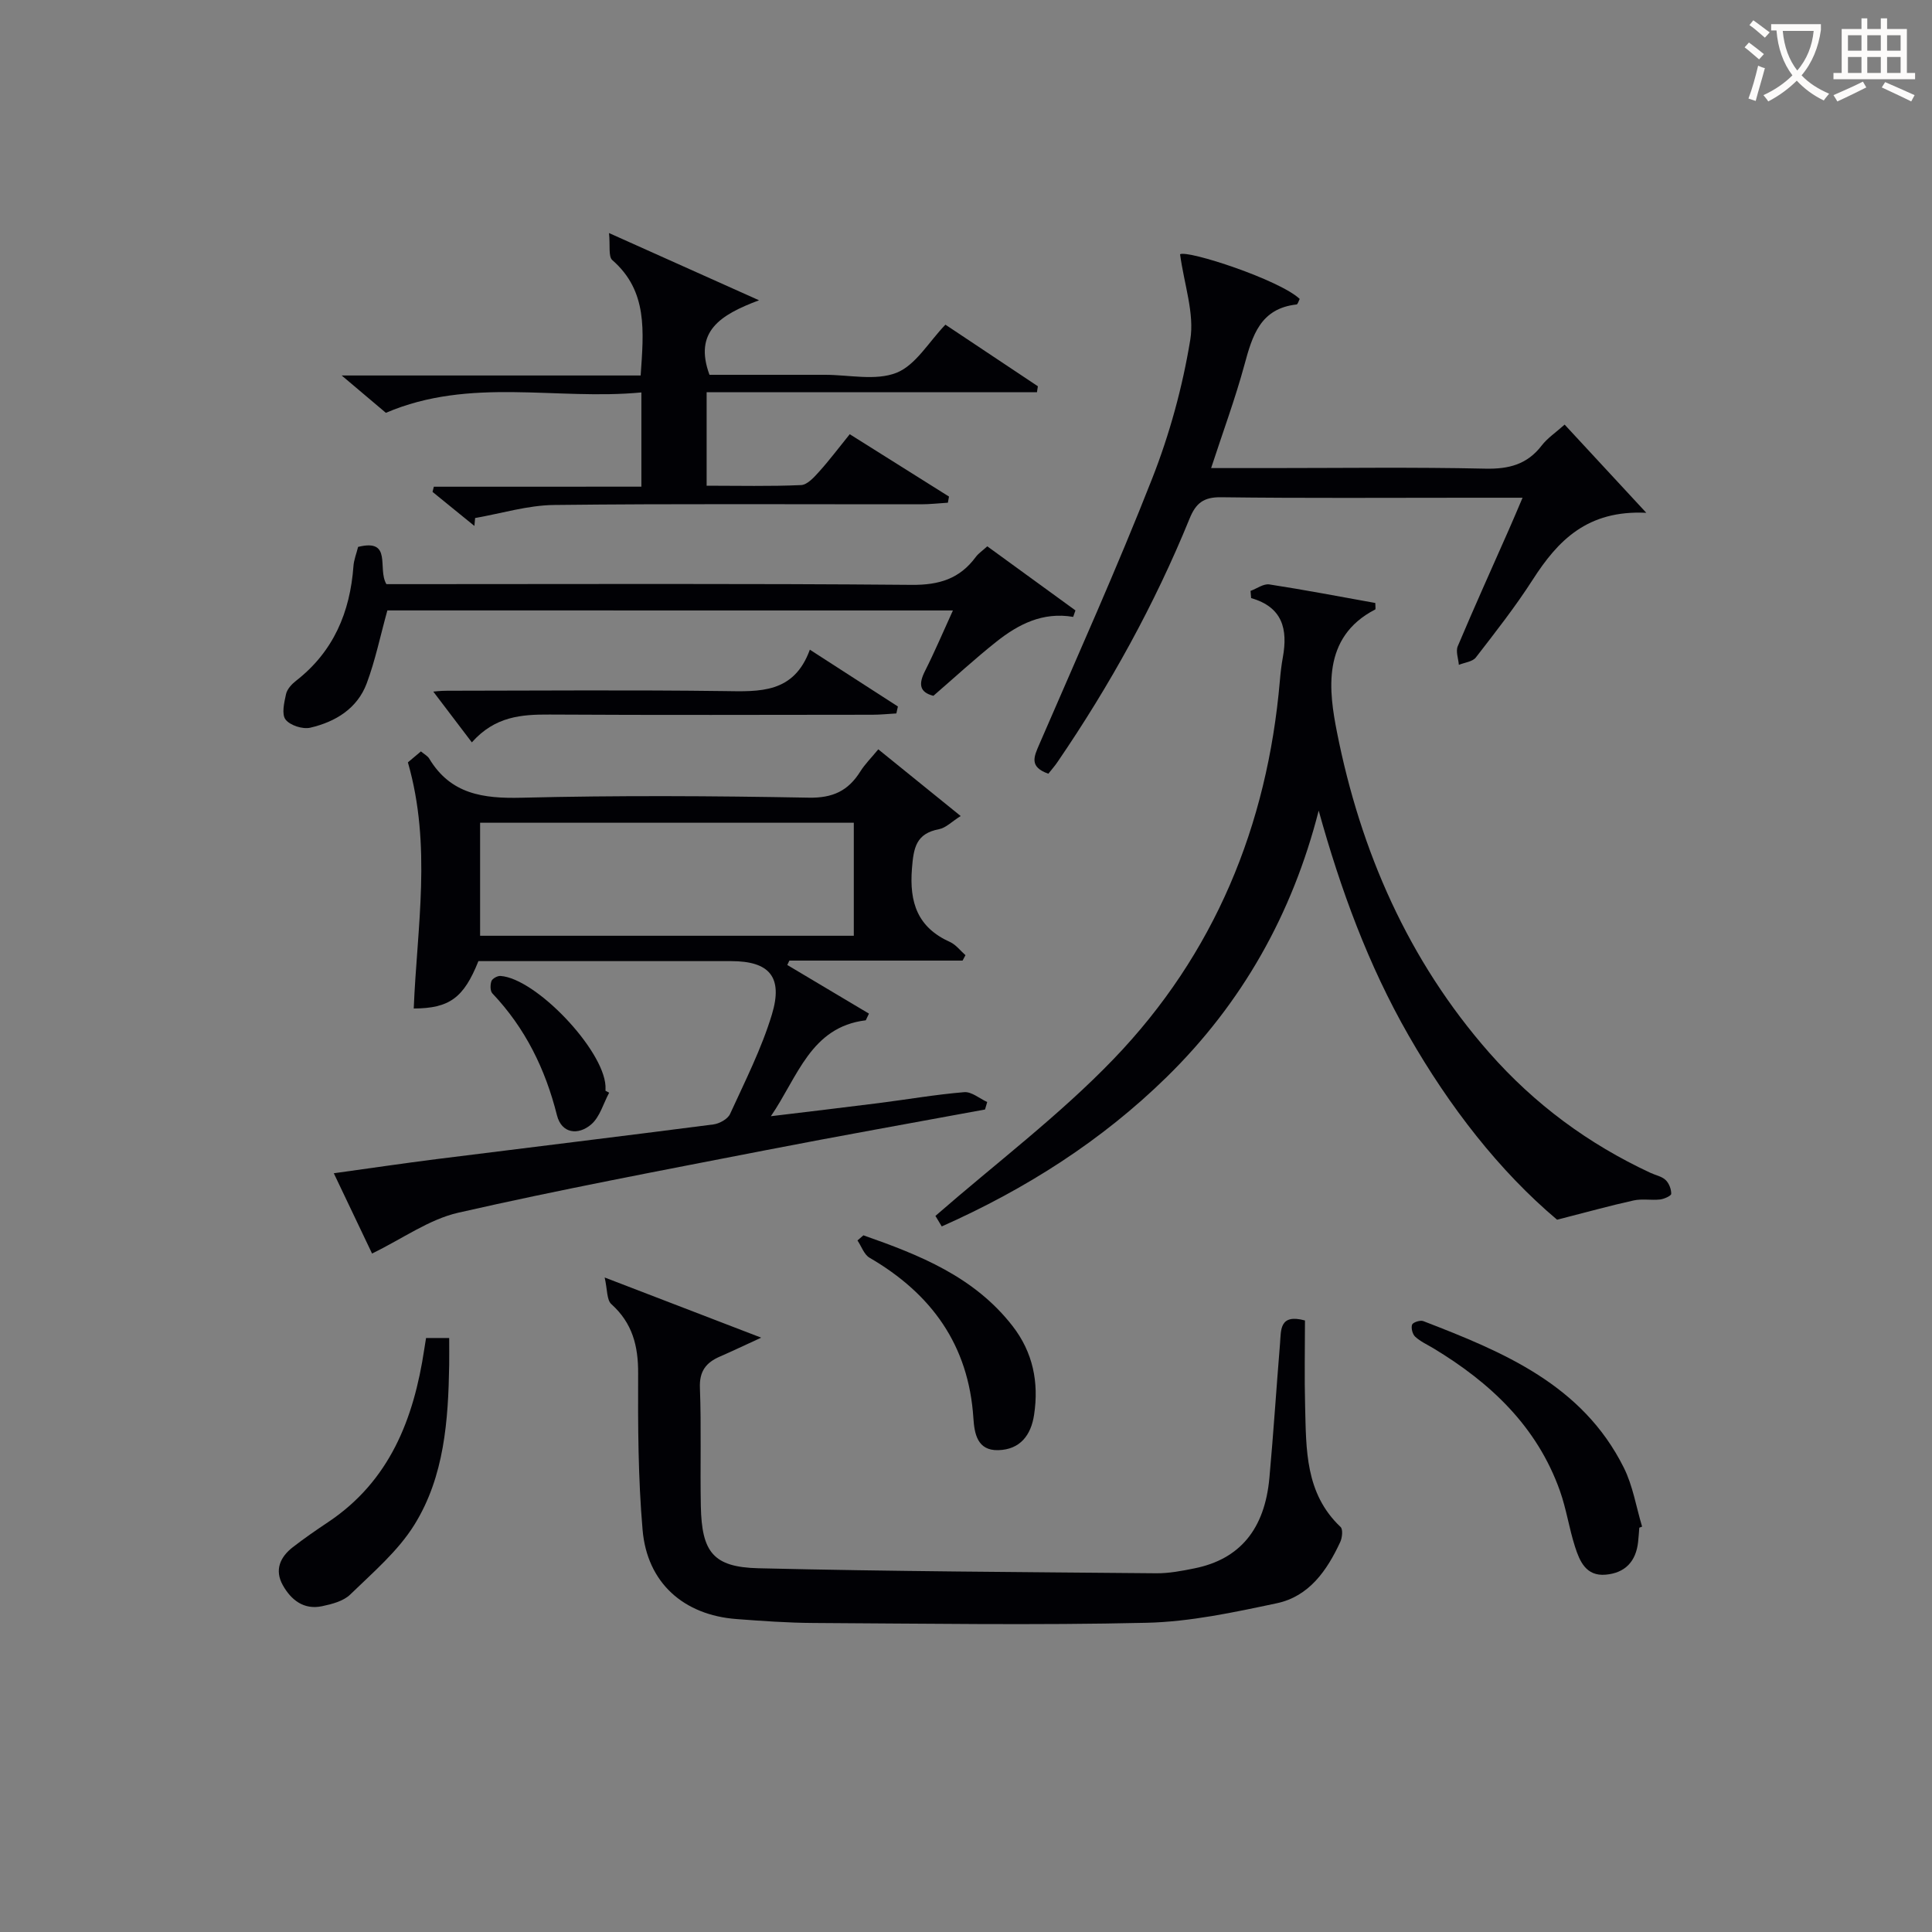
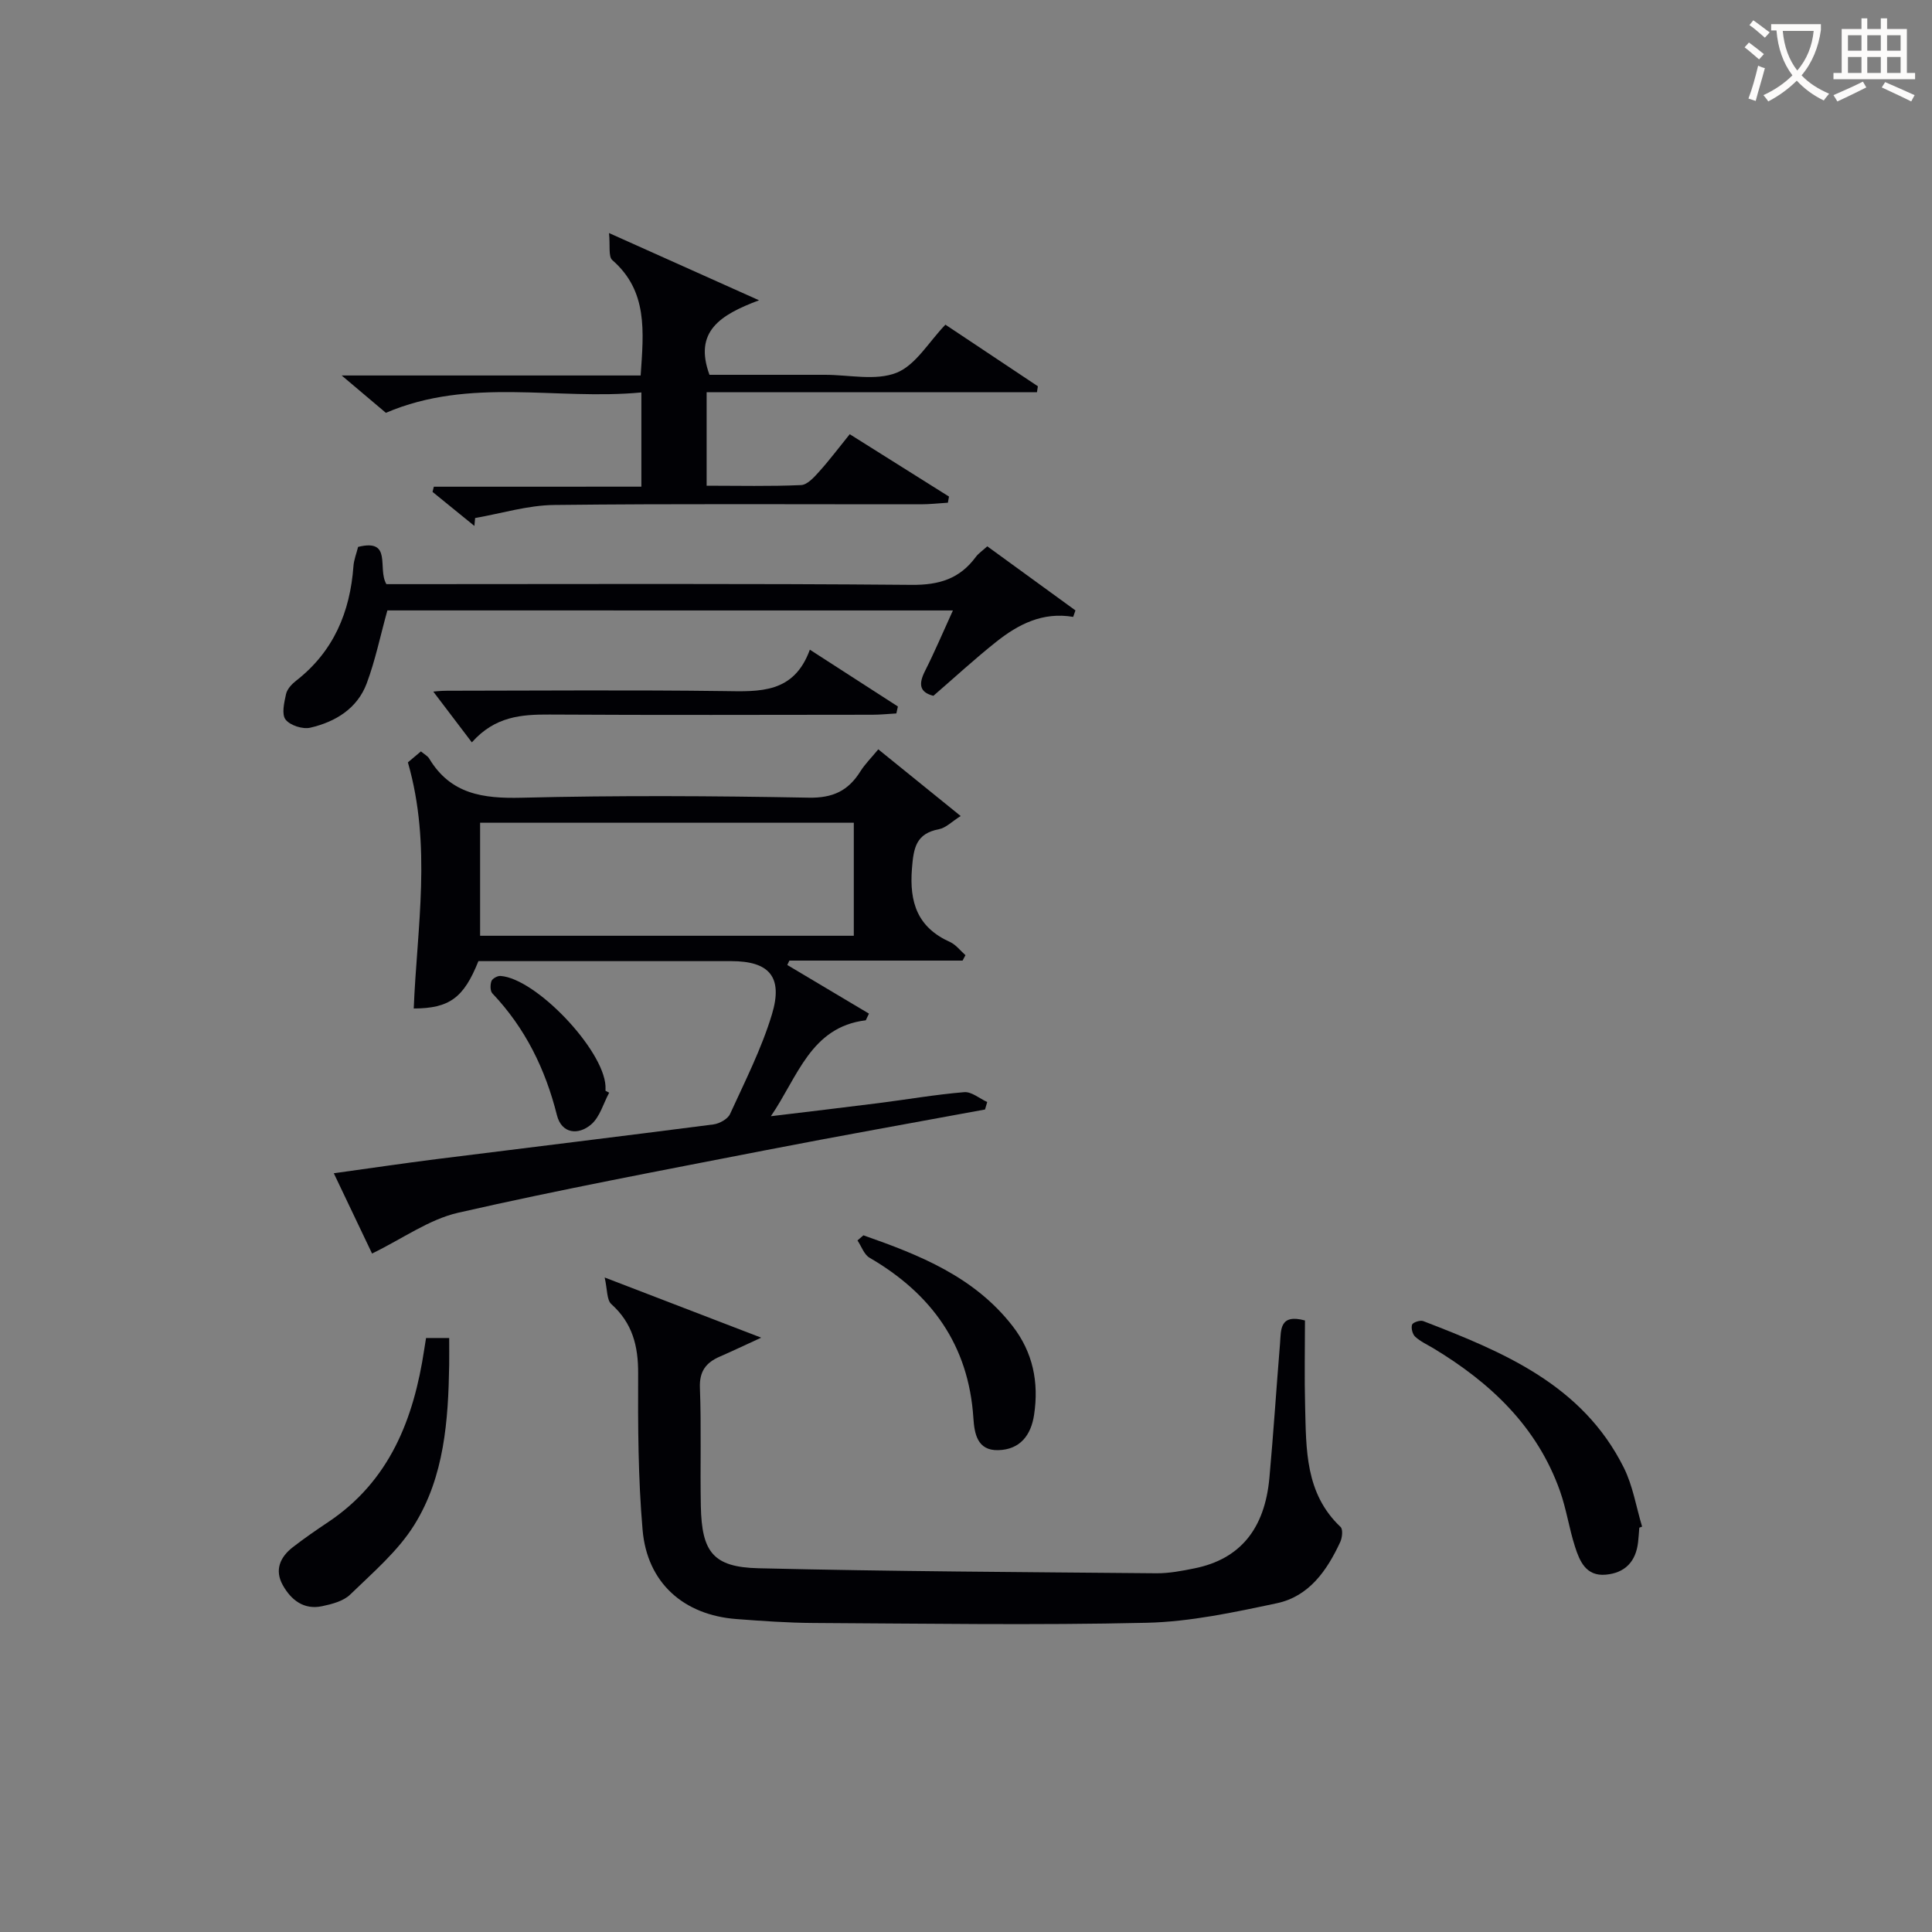
<svg xmlns="http://www.w3.org/2000/svg" enable-background="new 0 0 400 400" viewBox="0 0 400 400">
  <rect x="0" y="0" width="400" height="400" fill="#808080" stroke="none" />
  <g fill="#010105">
    <path d="m199.29 198.88c-11.95 0-23.91 0-35.86 0-.14.3-.28.6-.43.91 5.64 3.36 11.27 6.72 16.91 10.07-.22.46-.44.92-.66 1.38-11.42 1.39-14.07 11.72-19.65 19.86 7.42-.9 14.85-1.77 22.27-2.71 5.92-.75 11.82-1.78 17.76-2.27 1.52-.13 3.17 1.32 4.76 2.04-.15.52-.3 1.03-.45 1.55-15.09 2.79-30.21 5.47-45.27 8.4-21.3 4.15-42.65 8.15-63.8 12.97-6.04 1.38-11.49 5.36-17.84 8.45-2.18-4.58-4.91-10.3-7.92-16.62 7.54-1.04 14.41-2.06 21.29-2.93 19.1-2.4 38.21-4.71 57.3-7.18 1.25-.16 2.97-1.11 3.45-2.16 3.1-6.78 6.51-13.5 8.66-20.59 2.37-7.82-.55-11.06-8.43-11.06-17.48 0-34.95 0-52.33 0-3.03 7.6-5.99 9.78-13.39 9.81.67-16.77 3.77-33.64-1.21-50.96.45-.38 1.55-1.3 2.7-2.27.74.62 1.39.95 1.71 1.48 4.43 7.38 11.15 8.31 19.15 8.11 19.81-.49 39.64-.38 59.45-.01 4.98.09 8.15-1.43 10.65-5.41.95-1.52 2.26-2.81 3.73-4.6 5.61 4.54 10.99 8.89 17.06 13.81-1.85 1.16-3.06 2.45-4.47 2.72-4.76.91-5.28 3.8-5.62 8.15-.56 7.09 1.17 12.19 7.89 15.22 1.22.55 2.14 1.8 3.19 2.72-.21.37-.41.74-.6 1.12zm-22.52-28.54c-26.09 0-51.79 0-77.37 0v23.4h77.37c0-7.84 0-15.44 0-23.4z" />
-     <path d="m258.91 122.34c1.31-.48 2.7-1.53 3.91-1.34 7.35 1.13 14.66 2.54 21.92 3.84 0 .75.11 1.29-.02 1.35-11.21 5.75-9.55 17.1-7.91 25.42 4.85 24.5 14.71 47.22 31.53 66.35 9.38 10.66 20.53 18.89 33.38 24.87 1.05.49 2.33.72 3.12 1.47.71.67 1.18 1.89 1.17 2.87 0 .41-1.46 1.07-2.31 1.17-1.81.2-3.72-.19-5.48.2-4.91 1.08-9.75 2.44-15.84 3.99-11.93-10.05-22.27-23.35-30.75-38.16-8.35-14.56-14.07-30.2-18.61-46.54-5.46 21.42-15.86 39.87-31.48 55.17-13.43 13.15-29.07 23.14-46.56 30.92-.71-1.19-1.36-2.26-1.31-2.18 12.58-10.96 25.68-20.82 36.9-32.49 20.86-21.7 31.82-48.28 34.41-78.29.14-1.65.33-3.31.63-4.94 1.02-5.69-.02-10.32-6.58-12.19-.04-.5-.08-.99-.12-1.49z" />
+     <path d="m258.91 122.34z" />
    <path d="m125.19 264.49c11.27 4.33 21.11 8.12 32.41 12.46-3.71 1.7-6.11 2.85-8.55 3.91-2.86 1.24-4.28 3.02-4.14 6.48.31 8.15.03 16.33.19 24.49.19 9.51 2.55 12.63 11.91 12.86 27.46.66 54.93.79 82.4 1.04 2.63.02 5.3-.49 7.9-1.02 9.38-1.89 14.55-8.1 15.51-18.77.84-9.27 1.44-18.56 2.2-27.84.22-2.71-.16-6.16 5.16-4.71 0 5.79-.13 11.76.03 17.72.23 8.96-.02 18.08 7.34 25.03.52.49.35 2.21-.06 3.1-2.74 5.92-6.47 11.29-13.16 12.7-8.88 1.88-17.92 3.83-26.93 4.04-22.98.53-45.98.16-68.97.04-5.31-.03-10.63-.41-15.93-.81-10.96-.82-18.52-7.5-19.46-18.47-.93-10.74-.97-21.59-.92-32.39.03-5.69-1.18-10.41-5.53-14.33-.99-.86-.82-2.99-1.4-5.53z" />
-     <path d="m217.05 160.19c-4.03-1.42-2.97-3.54-1.88-6.07 7.91-18.29 16.09-36.48 23.37-55.03 3.62-9.21 6.29-18.97 7.89-28.73.9-5.47-1.26-11.44-2.11-17.72 1.66-.9 20.55 5.28 24.77 9.25-.21.38-.39 1.12-.66 1.15-7.49.83-9.14 6.44-10.78 12.48-1.9 7-4.43 13.83-6.9 21.39h12.25c14.83 0 29.67-.21 44.5.12 4.88.11 8.68-.86 11.7-4.8 1.18-1.53 2.88-2.66 4.74-4.32 5.39 5.82 10.61 11.45 16.91 18.26-12.23-.6-18.32 5.76-23.51 13.84-3.59 5.59-7.71 10.85-11.78 16.11-.69.89-2.33 1.04-3.52 1.53-.1-1.29-.68-2.79-.23-3.85 3.42-8.11 7.05-16.13 10.6-24.18.86-1.94 1.68-3.9 2.82-6.57-4.08 0-7.5 0-10.92 0-17.17 0-34.33.12-51.5-.1-3.62-.05-5.22 1.22-6.52 4.42-7.24 17.77-16.48 34.48-27.3 50.33-.55.83-1.21 1.56-1.94 2.49z" />
    <path d="m132.79 100.76c0-6.82 0-12.63 0-19.51-17.58 1.68-35.39-3.26-52.9 4.22-2.35-1.98-5.11-4.32-9.15-7.73h61.9c.63-9.17 1.5-17.47-5.86-23.88-.86-.75-.42-2.99-.69-5.61 10.76 4.82 20.04 8.98 31.06 13.92-8.09 3.03-13.54 6.49-10.26 15.43h18.88 5c5-.01 10.51 1.29 14.84-.42 3.98-1.58 6.68-6.39 10.13-9.96 6.22 4.14 12.68 8.45 19.14 12.75-.06.41-.13.83-.19 1.24-22.76 0-45.51 0-68.39 0v19.35c6.66 0 13.12.16 19.56-.13 1.3-.06 2.71-1.64 3.75-2.8 2.11-2.34 4-4.87 6.32-7.73 6.94 4.36 13.74 8.63 20.55 12.91-.08.42-.15.85-.23 1.27-1.85.11-3.7.33-5.55.33-25.32.02-50.64-.15-75.96.14-5.47.06-10.91 1.75-16.37 2.7-.05.55-.1 1.09-.15 1.64-2.89-2.35-5.78-4.7-8.67-7.05.09-.36.18-.71.27-1.07 14.16-.01 28.33-.01 42.97-.01z" />
    <path d="m80.2 126.38c-1.47 5.31-2.5 10.34-4.27 15.09-1.95 5.23-6.48 7.98-11.68 9.19-1.57.37-4.2-.47-5.13-1.69-.85-1.11-.28-3.53.1-5.27.23-1.03 1.18-2.06 2.07-2.75 7.76-6.04 11.19-14.18 11.89-23.75.09-1.29.61-2.56.96-3.97 7.19-1.78 3.93 4.47 5.86 7.71h5.33c34.48 0 68.95-.15 103.43.15 5.7.05 9.94-1.27 13.26-5.77.57-.77 1.43-1.33 2.39-2.21 6.16 4.48 12.21 8.87 18.25 13.27-.16.45-.32.89-.47 1.34-6.32-1.08-11.38 1.54-15.94 5.17-4.42 3.51-8.58 7.35-13 11.17-2.94-.74-3.07-2.48-1.75-5.11 2-3.96 3.73-8.05 5.79-12.56-39.46-.01-78.32-.01-117.09-.01z" />
    <path d="m339.4 316.29c-.08.99-.14 1.99-.25 2.98-.45 4.02-2.69 6.4-6.71 6.75-4.07.36-5.39-2.78-6.36-5.82-1.21-3.77-1.78-7.76-3.1-11.49-4.73-13.35-14.39-22.43-26.21-29.56-1.28-.77-2.69-1.4-3.77-2.4-.56-.51-.89-1.81-.64-2.5.18-.48 1.68-.97 2.31-.73 16.56 6.39 32.95 13.16 41.52 30.34 1.88 3.76 2.56 8.13 3.79 12.21-.2.09-.39.15-.58.22z" />
    <path d="m88.21 277.02h4.79c0 1.96.02 3.75 0 5.54-.19 11.52-1 23.11-7.19 33.1-3.39 5.47-8.59 9.89-13.29 14.46-1.41 1.38-3.8 2-5.85 2.43-3.76.79-6.4-1.28-8.12-4.36-1.75-3.13-.56-5.81 2.06-7.85 2.36-1.83 4.82-3.53 7.31-5.19 12.78-8.53 17.75-21.39 19.92-35.81.09-.64.2-1.28.37-2.32z" />
    <path d="m167.67 134.51c6.64 4.28 12.43 8.02 18.23 11.76-.11.48-.22.96-.32 1.44-1.65.09-3.31.27-4.96.27-22.28.02-44.56.09-66.84-.04-5.81-.03-11.3.36-16.09 5.76-2.95-3.88-5.62-7.4-7.98-10.51.08-.01 1.47-.18 2.86-.18 19.12-.02 38.25-.18 57.36.07 7.36.11 14.44.52 17.74-8.57z" />
    <path d="m178.76 255.76c11.59 4.06 22.92 8.54 30.87 18.77 4.24 5.45 5.48 11.67 4.47 18.37-.63 4.21-2.87 7.22-7.42 7.34-4.38.12-4.94-3.5-5.15-6.63-.98-15.14-8.69-25.76-21.5-33.21-1.14-.66-1.68-2.37-2.5-3.58.42-.36.83-.71 1.23-1.06z" />
    <path d="m126.12 226.23c-1.2 2.23-1.92 5.02-3.71 6.56-2.67 2.3-6.13 1.95-7.1-1.89-2.4-9.57-6.56-18.05-13.37-25.23-.47-.5-.46-1.8-.19-2.55.2-.53 1.24-1.1 1.87-1.06 7.33.5 21.31 15.21 21.74 22.77.02.33 0 .67 0 1 .26.14.51.27.76.4z" />
  </g>
  <path d="m362.1 8.8c1.1.8 2.1 1.6 3.1 2.4l-1 1.1c-1.3-1.1-2.3-2-3-2.5zm1.9 4.8c.5.2.9.4 1.4.5-.6 2.3-1.3 4.5-1.9 6.8l-1.5-.5c.8-2.1 1.4-4.3 2-6.8zm-1-9.4c1.3.9 2.4 1.8 3.4 2.5l-1 1.1c-1.4-1.2-2.4-2.1-3.2-2.6zm3.7 2.2v-1.4h10.3v1.2c-.5 3.6-1.8 6.8-4 9.4 1.5 1.6 3.4 2.8 5.7 3.8-.3.4-.7.8-1.1 1.4-2.3-1.1-4.1-2.5-5.6-4.1-1.6 1.6-3.6 3.1-5.9 4.3-.3-.5-.7-.9-1-1.3 2.4-1.1 4.4-2.5 6-4.1-1.9-2.5-3-5.6-3.3-9.3h-1.1zm8.8 0h-6.4c.3 3.3 1.3 6 3 8.2 2-2.3 3.1-5.1 3.4-8.2z" fill="#fcfbfa" />
  <path d="m385.3 3.8h1.3v2.2h2.8v-2.2h1.3v2.2h4.1v9.1h1.7v1.3h-16.9v-1.3h1.7v-9.1h4.1v-2.2zm.4 13.1.7 1.2c-1.8.9-3.8 1.9-6 2.9-.2-.4-.5-.8-.8-1.3 2.3-1 4.3-1.9 6.1-2.8zm-3.1-6.4h2.8v-3.2h-2.8zm0 4.6h2.8v-3.3h-2.8zm4-4.6h2.8v-3.2h-2.8zm0 4.6h2.8v-3.3h-2.8zm3.7 1.9c2.1.9 4.1 1.8 6.1 2.7l-.7 1.3c-2.2-1.1-4.2-2-6.1-2.9zm3.2-9.7h-2.8v3.2h2.8zm-2.8 7.8h2.8v-3.3h-2.8z" fill="#fcfbfa" />
</svg>